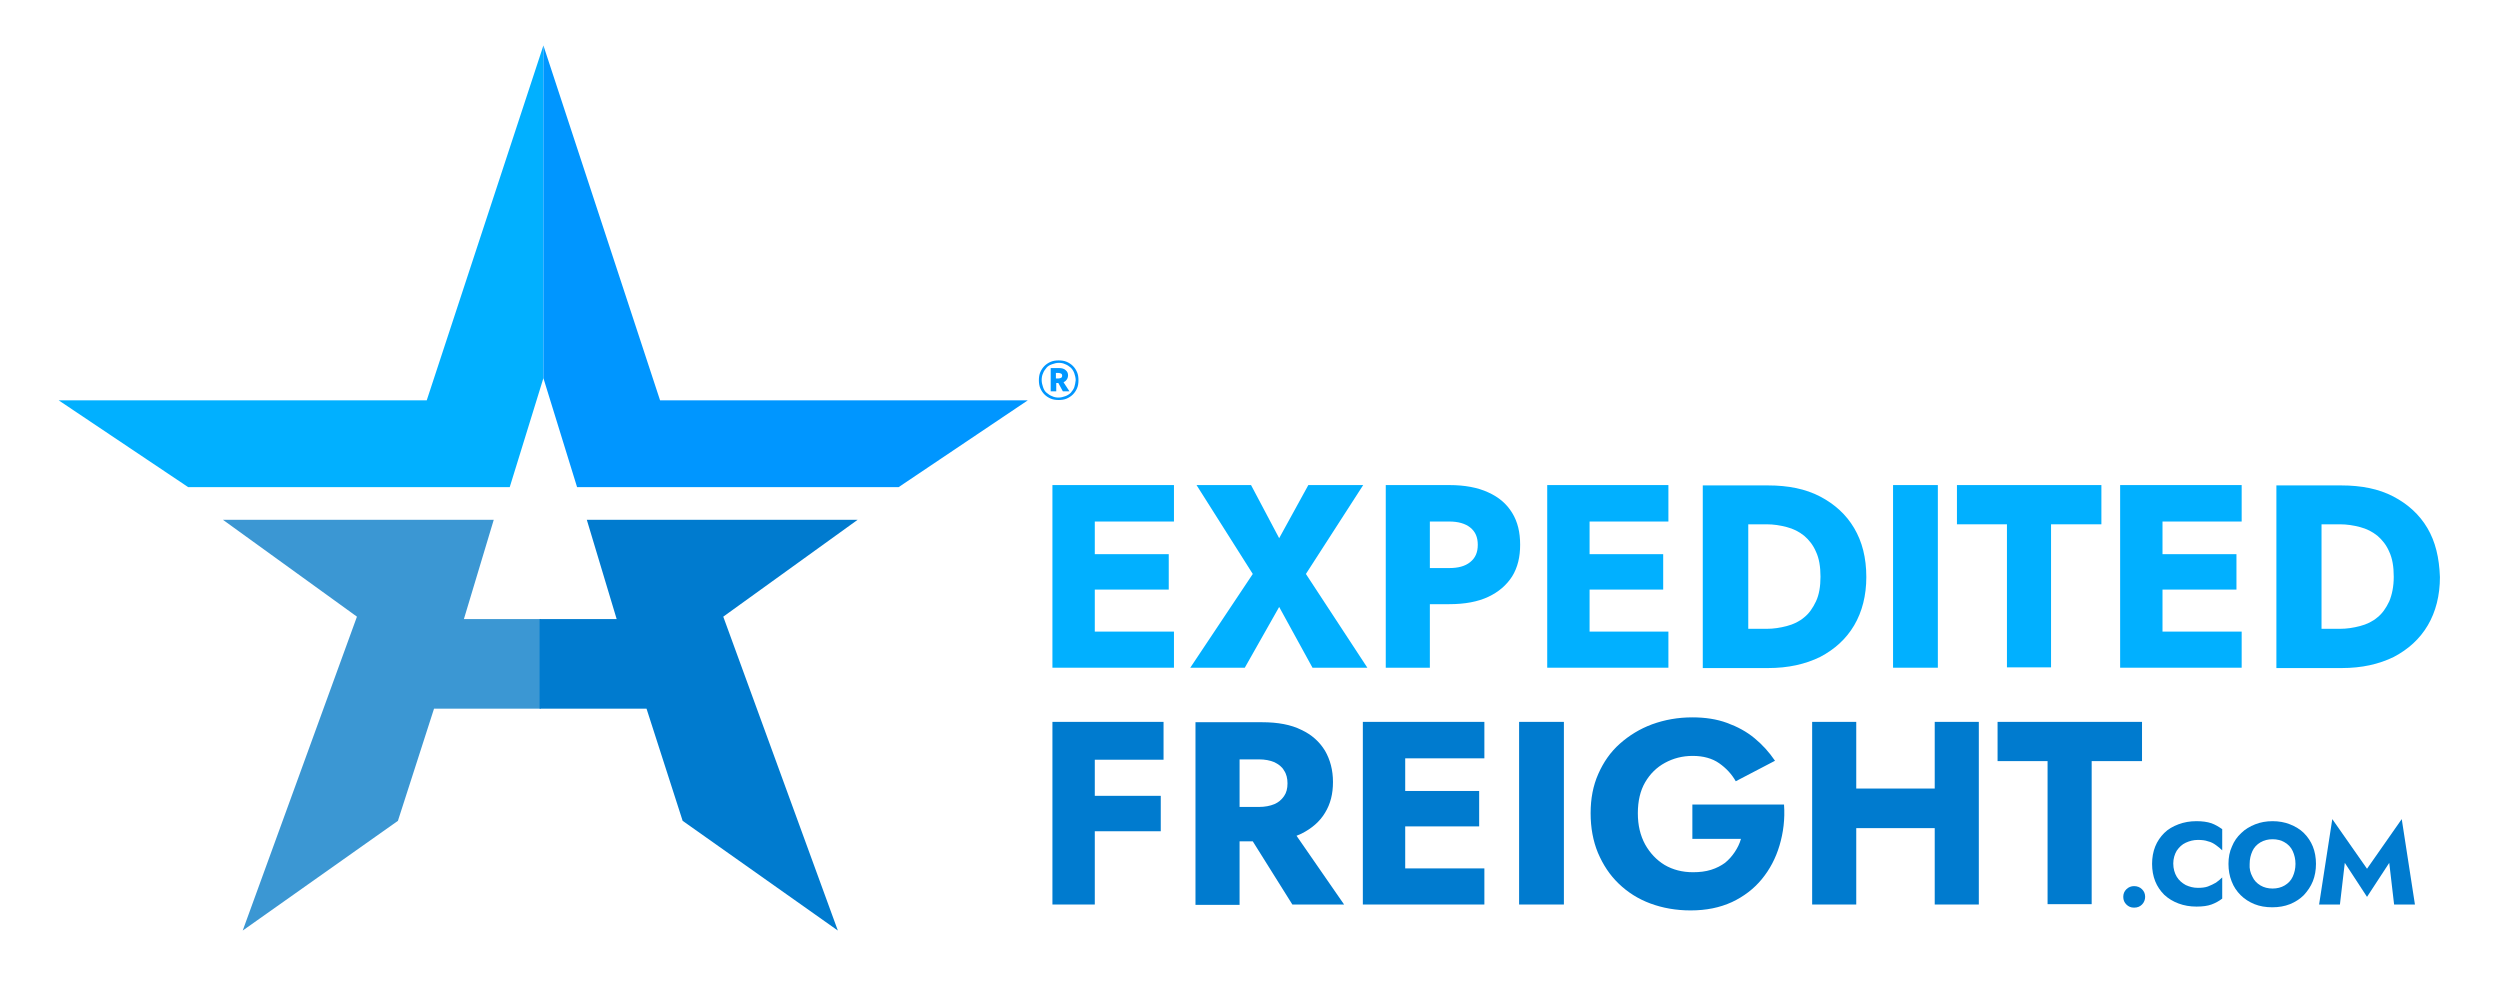
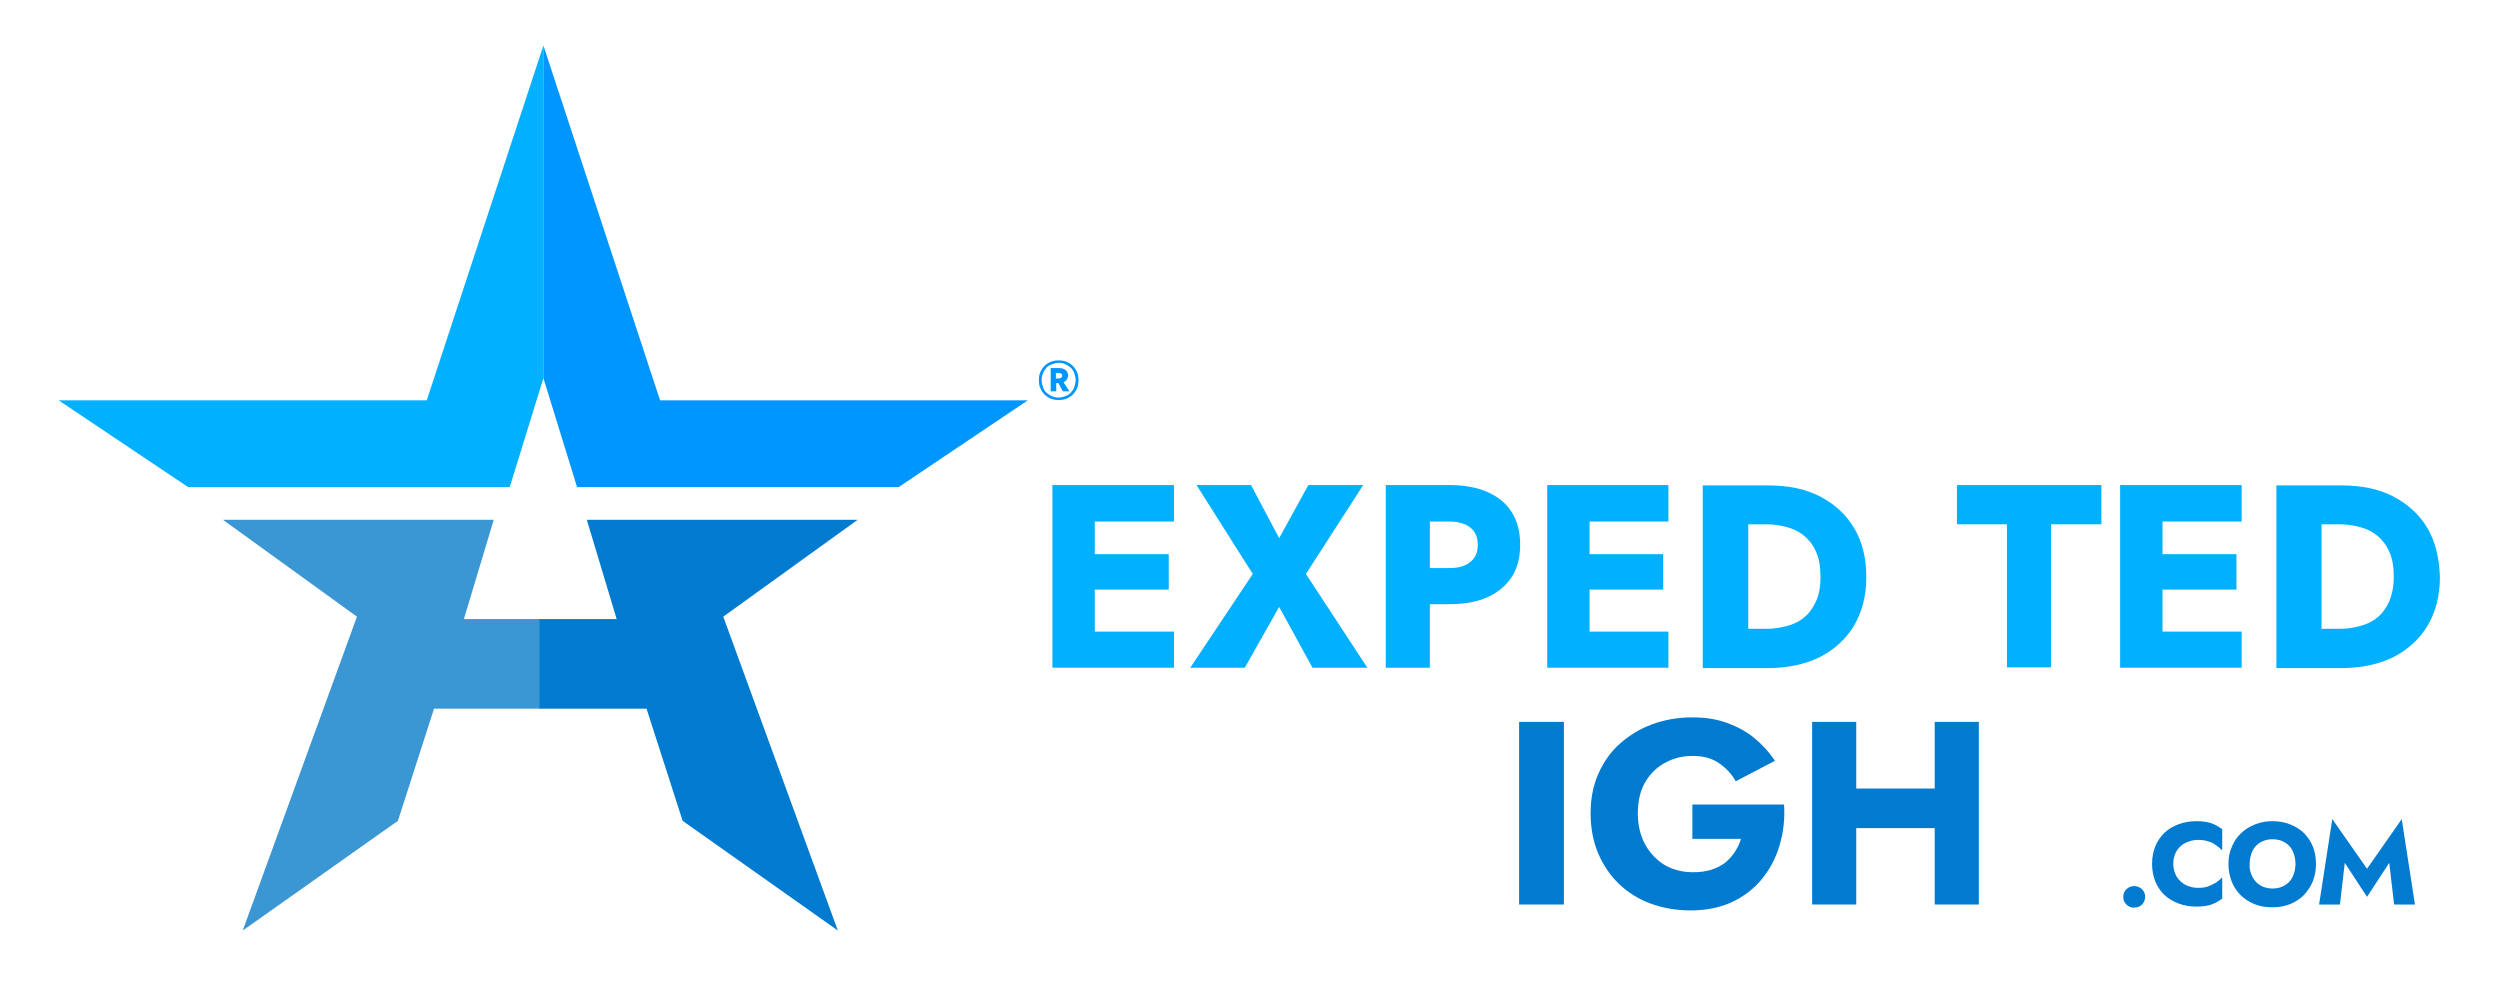
<svg xmlns="http://www.w3.org/2000/svg" enable-background="new 0 0 720 288" viewBox="0 0 720 288">
  <path d="m156.5 13.1-33.6 102.2h-106l37.3 25h92.6l9.7-31.4z" fill="#01b0ff" />
  <path d="m64.2 149.7h78l-8.6 28.6h22.2v25.8h-30.8l-10.4 32.3-44.7 31.6 32.9-90.4z" fill="#3b97d3" />
  <path d="m247 149.7h-78l8.6 28.6h-22.2v25.8h30.8l10.4 32.3 44.7 31.6-33-90.4z" fill="#007bcf" />
  <path d="m156.5 13.1 33.6 102.2h105.9l-37.2 25h-92.6l-9.7-31.4z" fill="#0096ff" />
  <path d="m338.1 150.2v-10.5h-22.8-3.7-8.5v52.6h8.5 3.7 22.8v-10.4h-22.8v-12.1h21.3v-10.2h-21.3v-9.4z" fill="#01b0ff" />
  <path d="m392.6 139.7-16.5 25.6 17.7 27h-15.8l-9.6-17.5-9.9 17.5h-15.7l18-27-16.2-25.6h15.7l8.1 15.3 8.4-15.3z" fill="#01b0ff" />
  <path d="m435.5 147.7c-1.6-2.6-3.8-4.5-6.9-5.9-3-1.4-6.8-2.1-11.2-2.1h-5.6-4.7-8v52.6h12.7v-18.3h5.6c4.5 0 8.2-.7 11.2-2.1s5.3-3.4 6.9-5.9c1.6-2.6 2.3-5.6 2.3-9.1 0-3.6-.7-6.6-2.3-9.2zm-12.1 14.2c-1.5 1.2-3.5 1.7-6 1.7h-5.6v-13.4h5.6c2.6 0 4.6.6 6 1.7 1.5 1.2 2.2 2.8 2.2 5s-.7 3.8-2.2 5z" fill="#01b0ff" />
  <path d="m480.5 150.2v-10.5h-22.7-3.8-8.4v52.6h8.4 3.8 22.7v-10.4h-22.7v-12.1h21.2v-10.2h-21.2v-9.4z" fill="#01b0ff" />
  <path d="m534 152.1c-2.3-3.9-5.6-6.9-9.8-9.1s-9.2-3.2-15-3.2h-5.7-4.7-8.4v52.6h8.4 4.7 5.7c5.8 0 10.7-1.1 15-3.2 4.2-2.2 7.5-5.2 9.8-9.1s3.5-8.6 3.5-13.9c0-5.6-1.2-10.2-3.5-14.1zm-11 21.1c-.9 1.9-2 3.5-3.4 4.6-1.4 1.2-3.1 2-5 2.5s-3.8.8-5.8.8h-5.3v-30.1h5.3c2 0 3.9.3 5.8.8s3.5 1.3 5 2.5c1.4 1.2 2.6 2.7 3.4 4.6.9 1.9 1.3 4.3 1.3 7.2 0 2.8-.4 5.2-1.3 7.1z" fill="#01b0ff" />
-   <path d="m558.1 139.7v52.6h-12.9v-52.6z" fill="#01b0ff" />
  <path d="m563.6 139.7h41.6v11.3h-14.5v41.2h-12.7v-41.2h-14.4z" fill="#01b0ff" />
  <path d="m645.6 150.2v-10.5h-22.8-3.7-8.5v52.6h8.5 3.7 22.8v-10.4h-22.8v-12.1h21.3v-10.2h-21.3v-9.4z" fill="#01b0ff" />
  <path d="m699.1 152.1c-2.3-3.9-5.6-6.9-9.8-9.1s-9.2-3.2-15-3.2h-5.7-4.6-8.4v52.6h8.4 4.7 5.7c5.8 0 10.7-1.1 15-3.2 4.2-2.2 7.5-5.2 9.8-9.1s3.5-8.6 3.5-13.9c-.2-5.6-1.3-10.2-3.6-14.1zm-11 21.1c-.9 1.9-2 3.5-3.4 4.6-1.4 1.2-3.1 2-5 2.5s-3.8.8-5.8.8h-5.3v-30.1h5.3c2 0 3.9.3 5.8.8s3.5 1.3 5 2.5c1.4 1.2 2.6 2.7 3.4 4.6.9 1.9 1.3 4.3 1.3 7.2 0 2.8-.5 5.2-1.3 7.1z" fill="#01b0ff" />
  <g fill="#007bcf">
-     <path d="m335.1 218.8v-10.9h-19.8-3.7-8.5v52.6h12.2v-21.1h19v-10.2h-19v-10.4z" />
-     <path d="m372.2 260.5h14.9l-13.7-19.8c.5-.2.9-.4 1.4-.6 3-1.5 5.3-3.5 6.8-6 1.6-2.6 2.3-5.5 2.3-8.9s-.8-6.4-2.3-9c-1.6-2.6-3.8-4.6-6.8-6-3-1.5-6.8-2.2-11.3-2.2h-6.5-4.7-8v52.6h12.7v-18.3h3.8zm-15.2-41.8h5.6c1.7 0 3.2.3 4.4.8 1.2.6 2.2 1.3 2.8 2.4.7 1 1 2.3 1 3.7 0 1.5-.3 2.7-1 3.7s-1.6 1.8-2.8 2.3-2.7.8-4.4.8h-5.6z" />
-     <path d="m427.5 218.4v-10.5h-22.8-3.7-8.5v52.6h8.5 3.7 22.8v-10.4h-22.8v-12.1h21.3v-10.2h-21.3v-9.4z" />
    <path d="m450.4 207.9v52.6h-12.9v-52.6z" />
    <path d="m487.2 231.7h26.6c.3 4.2-.2 8.1-1.3 11.8s-2.8 6.9-5.1 9.7-5.2 5-8.6 6.6c-3.5 1.6-7.4 2.4-11.9 2.4-4.2 0-8.1-.7-11.6-2s-6.5-3.2-9.1-5.7-4.5-5.4-6-8.9c-1.4-3.4-2.1-7.2-2.1-11.4s.7-7.9 2.2-11.3 3.5-6.3 6.2-8.7 5.8-4.3 9.3-5.6c3.6-1.3 7.4-2 11.6-2 3.7 0 7 .5 10 1.6s5.6 2.5 7.9 4.4 4.2 4 5.9 6.5l-11.3 5.9c-1.2-2.1-2.8-3.8-4.8-5.2s-4.6-2.1-7.6-2.1-5.6.7-8 2-4.3 3.2-5.7 5.6-2.1 5.4-2.1 8.9.7 6.4 2.1 9c1.4 2.5 3.3 4.5 5.6 5.9 2.4 1.4 5.1 2.1 8.2 2.1 1.9 0 3.6-.2 5.2-.7s2.9-1.2 4-2c1.1-.9 2-1.9 2.8-3.1s1.4-2.4 1.8-3.8h-14v-9.9z" />
    <path d="m557.2 207.9v19.2h-22.6v-19.2h-12.7v52.6h12.7v-22h22.6v22h12.7v-52.6z" />
-     <path d="m575.3 207.9h41.6v11.3h-14.5v41.2h-12.7v-41.2h-14.4z" />
    <path d="m612.4 256.1c.6-.6 1.4-.9 2.2-.9.9 0 1.7.3 2.3.9s.9 1.3.9 2.2c0 .8-.3 1.6-.9 2.2s-1.3.9-2.3.9c-.9 0-1.6-.3-2.2-.9s-.9-1.3-.9-2.2.3-1.6.9-2.2z" />
    <path d="m626.9 252.5c.6 1 1.5 1.8 2.6 2.4 1.1.5 2.2.8 3.5.8 1.1 0 2.1-.1 2.9-.4s1.6-.7 2.3-1.1c.7-.5 1.3-1 1.8-1.5v6.1c-.9.7-2 1.3-3.1 1.7s-2.5.6-4.3.6c-1.9 0-3.6-.3-5.2-.9s-2.9-1.4-4.1-2.5c-1.1-1.1-2-2.4-2.6-3.9s-.9-3.2-.9-5 .3-3.5.9-5 1.5-2.8 2.6-3.9 2.5-1.9 4.1-2.5 3.3-.9 5.2-.9c1.7 0 3.1.2 4.3.6 1.1.4 2.1 1 3.1 1.7v6.1c-.5-.5-1.1-1-1.8-1.5s-1.4-.9-2.3-1.1c-.8-.3-1.8-.4-2.9-.4-1.3 0-2.4.3-3.5.8s-1.9 1.3-2.6 2.3c-.6 1-1 2.3-1 3.7 0 1.5.4 2.8 1 3.8z" />
    <path d="m642.8 243.8c.6-1.5 1.5-2.8 2.7-3.9 1.1-1.1 2.5-1.9 4-2.5s3.2-.9 5-.9 3.5.3 5 .9 2.9 1.4 4 2.5 2 2.4 2.6 3.9.9 3.2.9 5-.3 3.5-.9 5-1.5 2.8-2.6 4c-1.1 1.1-2.5 2-4 2.6s-3.2.9-5.1.9-3.6-.3-5.1-.9-2.9-1.5-4-2.6-2-2.4-2.6-4c-.6-1.5-.9-3.2-.9-5s.3-3.5 1-5zm5.9 8.7c.5 1.1 1.3 1.9 2.3 2.5s2.2.9 3.5.9 2.5-.3 3.5-.9 1.8-1.4 2.3-2.5.8-2.3.8-3.7-.3-2.6-.8-3.7-1.3-1.9-2.3-2.5-2.2-.9-3.5-.9-2.5.3-3.5.9-1.8 1.4-2.3 2.5-.8 2.3-.8 3.7c-.1 1.4.2 2.6.8 3.7z" />
    <path d="m673.9 260.5h-6l3.8-24.6 10 14.3 10-14.3 3.8 24.6h-6l-1.4-12-6.4 9.8-6.4-9.8z" />
  </g>
  <path d="m306.9 109.7c.4-.4.7-.9.7-1.6 0-.6-.2-1.1-.7-1.5-.4-.4-1.1-.6-1.9-.6h-.8-.6-1v6.7h1.6v-2.4h.6l1.3 2.4h1.9l-1.7-2.6c.1-.1.4-.2.6-.4zm-2.8-2.3h.7c.3 0 .6.1.8.2s.3.3.3.6-.1.5-.3.6-.4.2-.8.2h-.7z" fill="#0096ff" />
  <path d="m310.2 107.2c-.3-.7-.7-1.3-1.2-1.8s-1.1-.9-1.8-1.2-1.5-.4-2.3-.4-1.6.1-2.3.4-1.3.7-1.8 1.2-.9 1.1-1.2 1.8-.4 1.5-.4 2.3.1 1.6.4 2.3.7 1.3 1.2 1.8 1.1.9 1.8 1.2 1.5.4 2.3.4 1.6-.1 2.3-.4 1.3-.7 1.8-1.2.9-1.1 1.2-1.8.4-1.5.4-2.3-.1-1.6-.4-2.3zm-.8 4.3c-.2.6-.6 1.1-1 1.6-.4.4-1 .8-1.6 1s-1.2.4-1.9.4-1.3-.1-1.9-.4c-.6-.2-1.1-.6-1.6-1s-.8-1-1-1.6-.4-1.3-.4-2 .1-1.4.4-2c.2-.6.6-1.1 1-1.6s1-.8 1.6-1 1.2-.4 1.9-.4 1.3.1 1.9.4c.6.2 1.1.6 1.6 1 .4.4.8 1 1 1.6s.4 1.3.4 2c-.1.8-.2 1.4-.4 2z" fill="#0096ff" />
</svg>